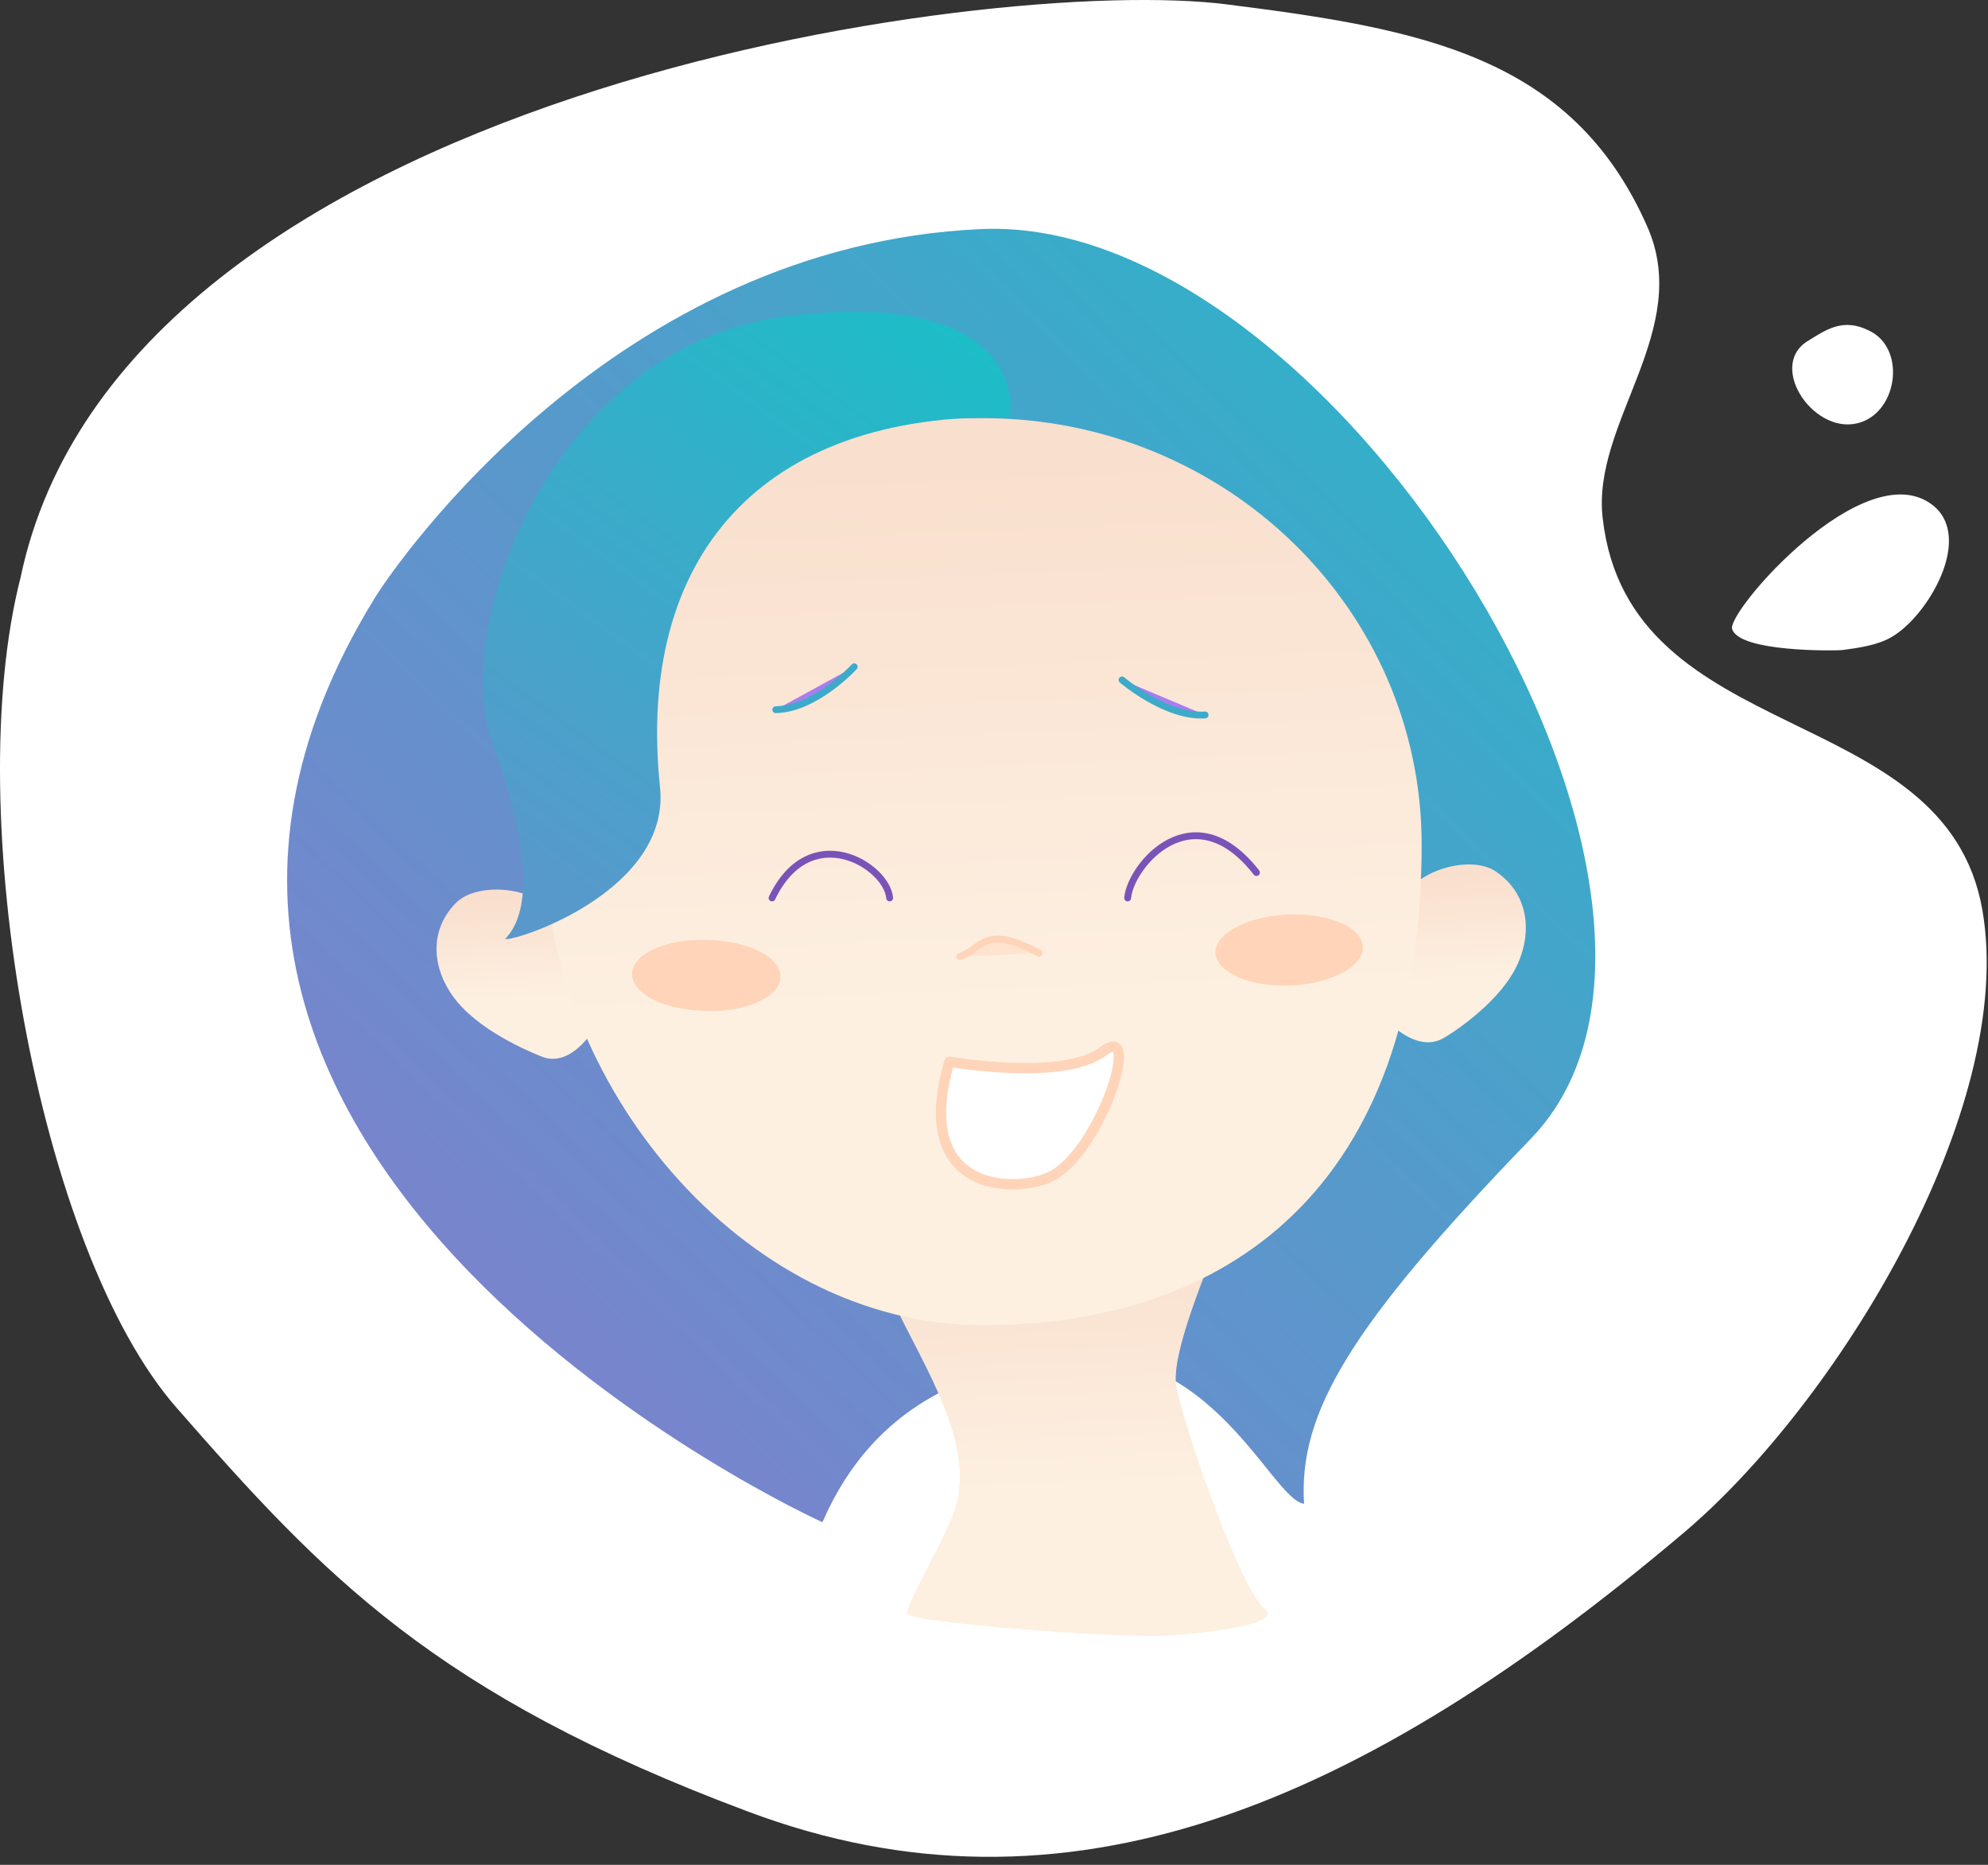
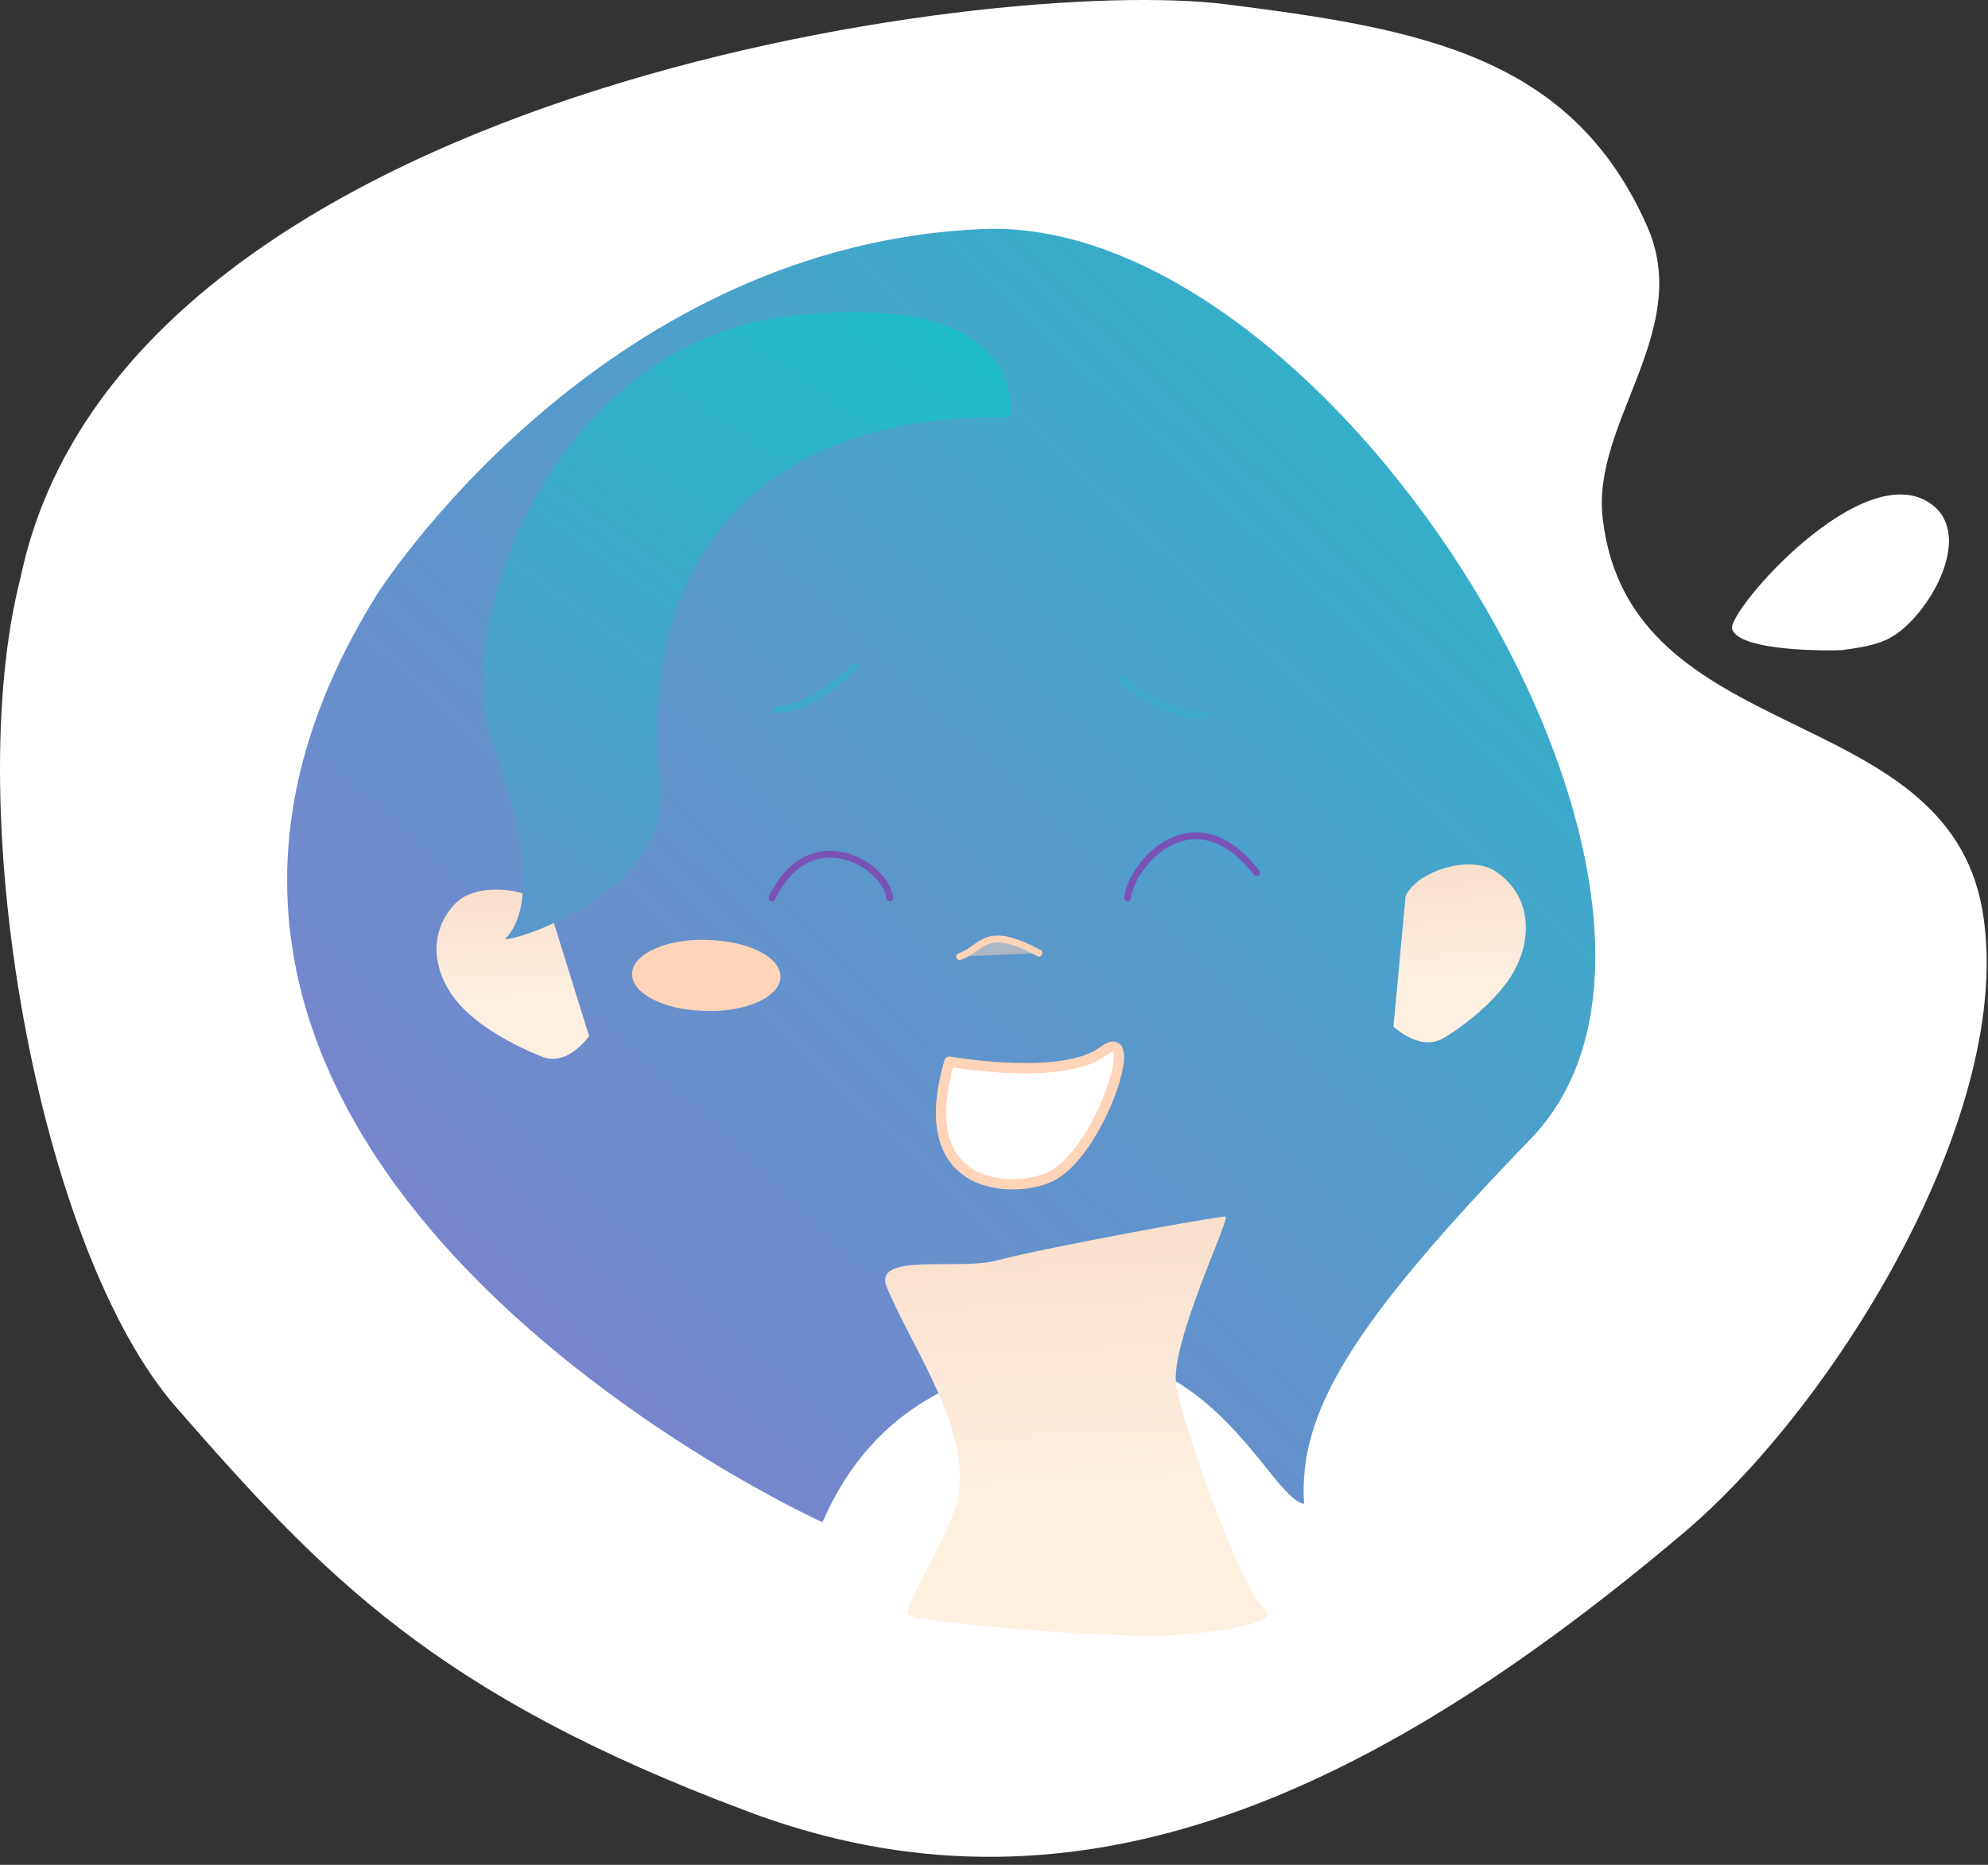
<svg xmlns="http://www.w3.org/2000/svg" width="290" height="272" viewBox="0 0 290 272" fill="none">
  <rect x="0" y="0" width="290" height="272" fill="#333333" stroke="none" />
  <path d="M2.996 84.256C-5.759 118.389 5.528 182.304 25.781 205.357C47.089 229.696 63.334 247.109 109.115 264.225C155.423 281.638 198.462 263.434 245.614 223.561C267.766 204.862 294.243 161.923 289.18 132.736C283.8 101.867 237.702 109.386 233.799 75.648C232.112 61.599 247.091 48.143 240.234 32.907C229.264 8.172 207.322 4.214 179.052 0.652C144.558 -3.8 17.764 13.514 2.996 84.256Z" fill="white" />
-   <path d="M263.633 49.782C257.726 53.542 264.899 63.93 271.545 61.556C276.925 59.676 277.979 50.673 272.6 48.199C268.802 46.319 266.376 48.1 263.633 49.782Z" fill="white" />
  <path d="M268.711 94.82C270.926 94.524 273.88 94.128 275.884 92.941C281.158 89.972 288.015 78.397 281.897 73.648C271.981 66.029 251.833 89.28 252.677 91.753C253.732 95.117 267.445 94.919 268.711 94.82Z" fill="white" />
  <path d="M54.623 87.295C57.755 82.187 89.75 35.705 143.257 33.406C194.994 31.235 256.534 131.735 223.314 166.086C196.9 193.413 189.412 206.056 190.229 219.336C185.192 218.698 175.933 193.03 151.29 198.394C142.168 200.309 127.736 204.14 119.976 222.018C120.112 222.146 4.112 169.406 54.623 87.295Z" fill="url(#paint0_linear)" />
  <path d="M129.37 187.795C133.454 197.372 142.032 209.121 139.581 219.081C138.492 223.678 131.957 234.022 132.365 235.427C132.774 236.448 156.736 238.619 168.854 238.619C171.304 238.619 187.778 237.342 184.511 234.661C180.835 231.723 172.53 207.588 171.577 202.097C170.623 196.095 179.337 178.09 178.792 177.451C178.52 177.196 152.652 181.921 145.436 183.836C139.854 185.368 127.192 182.559 129.37 187.795Z" fill="url(#paint1_linear)" />
  <path d="M80.22 132.757C77.769 129.437 69.6 128.543 66.469 131.735C62.248 136.077 63.201 141.951 66.741 146.165C70.689 150.89 78.314 153.827 79.267 154.21C81.99 155.104 84.304 153.189 85.938 151.145L80.22 132.757Z" fill="url(#paint2_linear)" />
  <path d="M205.042 130.713C206.676 127.01 214.573 124.584 218.249 127.138C223.286 130.586 223.559 136.588 220.972 141.44C218.113 146.804 211.169 151.145 210.352 151.529C207.901 152.806 205.178 151.401 203.272 149.741L205.042 130.713Z" fill="url(#paint3_linear)" />
-   <path d="M79.403 123.179C79.403 88.828 91.52 60.989 143.393 60.989C178.793 60.989 207.384 88.828 207.384 123.179C207.384 173.62 178.793 193.286 143.393 193.286C107.994 193.286 79.403 157.53 79.403 123.179Z" fill="url(#paint4_linear)" />
-   <path d="M163.68 99.171C163.68 99.171 170.079 104.662 175.797 104.279L163.68 99.171Z" fill="#A87DEF" />
+   <path d="M163.68 99.171L163.68 99.171Z" fill="#A87DEF" />
  <path d="M163.68 99.171C163.68 99.171 170.079 104.662 175.797 104.279" stroke="#3DAACA" stroke-linecap="round" stroke-linejoin="round" />
-   <path d="M124.605 97.256C124.605 97.256 119.023 103.385 113.168 103.513L124.605 97.256Z" fill="#A87DEF" />
  <path d="M124.605 97.256C124.605 97.256 119.023 103.385 113.168 103.513" stroke="#3DAACA" stroke-linecap="round" stroke-linejoin="round" />
  <path d="M164.497 130.969C164.905 126.244 174.027 115.389 183.285 127.265" stroke="#7953B8" stroke-linecap="round" stroke-linejoin="round" />
  <path d="M129.778 130.969C129.37 126.244 118.206 119.348 112.623 130.969" stroke="#7953B8" stroke-linecap="round" stroke-linejoin="round" />
  <path d="M138.492 154.849C138.492 154.849 155.102 157.786 160.957 153.316C166.811 148.847 160.276 168.512 153.06 171.705C148.023 174.003 132.91 174.003 138.492 154.849Z" fill="white" stroke="#FFD4B8" stroke-width="1.5" stroke-linecap="round" stroke-linejoin="round" />
-   <path d="M177.295 139.014C177.159 136.205 181.924 133.651 187.778 133.395C193.769 133.14 198.67 135.183 198.807 138.12C198.943 140.93 194.177 143.484 188.323 143.739C182.469 143.994 177.567 141.951 177.295 139.014Z" fill="#FFD4B8" />
  <path d="M92.201 141.951C92.337 139.141 97.239 136.843 103.229 137.098C109.22 137.226 113.985 139.652 113.849 142.589C113.713 145.399 108.811 147.697 102.821 147.442C96.83 147.314 92.065 144.888 92.201 141.951Z" fill="#FFD4B8" />
  <path d="M139.99 139.525C143.393 138.375 143.53 134.672 151.562 139.014L139.99 139.525Z" fill="#FFD8BF" fill-opacity="0.5" />
  <path d="M139.99 139.525C143.393 138.375 143.53 134.672 151.562 139.014" stroke="#FFD4B8" stroke-linecap="round" stroke-linejoin="round" />
  <path d="M147.342 60.861C147.342 60.861 150.746 42.09 115.483 46.048C80.764 49.879 65.652 91.382 71.778 108.238C75.454 118.582 78.858 131.607 73.684 136.97C75.591 137.226 97.783 129.819 96.285 114.878C92.746 81.166 111.082 60.122 147.342 60.861Z" fill="url(#paint5_linear)" />
  <defs>
    <linearGradient id="paint0_linear" x1="137.136" y1="-72.175" x2="-115.138" y2="193.196" gradientUnits="userSpaceOnUse">
      <stop stop-color="#1DBDC8" />
      <stop offset="0.04" stop-color="#23B9C8" />
      <stop offset="0.35" stop-color="#549BCB" />
      <stop offset="0.63" stop-color="#7785CD" />
      <stop offset="0.85" stop-color="#8D77CF" />
      <stop offset="1" stop-color="#9572CF" />
    </linearGradient>
    <linearGradient id="paint1_linear" x1="175.052" y1="216.259" x2="173.436" y2="179.766" gradientUnits="userSpaceOnUse">
      <stop stop-color="#FDF0E1" />
      <stop offset="1" stop-color="#F9DFCE" />
    </linearGradient>
    <linearGradient id="paint2_linear" x1="81.995" y1="145.414" x2="81.335" y2="130.69" gradientUnits="userSpaceOnUse">
      <stop stop-color="#FDF0E1" />
      <stop offset="1" stop-color="#F9DFCE" />
    </linearGradient>
    <linearGradient id="paint3_linear" x1="219.162" y1="142.542" x2="218.322" y2="127.083" gradientUnits="userSpaceOnUse">
      <stop stop-color="#FDF0E1" />
      <stop offset="1" stop-color="#F9DFCE" />
    </linearGradient>
    <linearGradient id="paint4_linear" x1="184.716" y1="144.932" x2="181.42" y2="66" gradientUnits="userSpaceOnUse">
      <stop stop-color="#FDF0E1" />
      <stop offset="1" stop-color="#F9DFCE" />
    </linearGradient>
    <linearGradient id="paint5_linear" x1="32.924" y1="-28.907" x2="-126.141" y2="190.586" gradientUnits="userSpaceOnUse">
      <stop stop-color="#1DBDC8" />
      <stop offset="0.04" stop-color="#23B9C8" />
      <stop offset="0.35" stop-color="#549BCB" />
      <stop offset="0.63" stop-color="#7785CD" />
      <stop offset="0.85" stop-color="#8D77CF" />
      <stop offset="1" stop-color="#9572CF" />
    </linearGradient>
  </defs>
</svg>